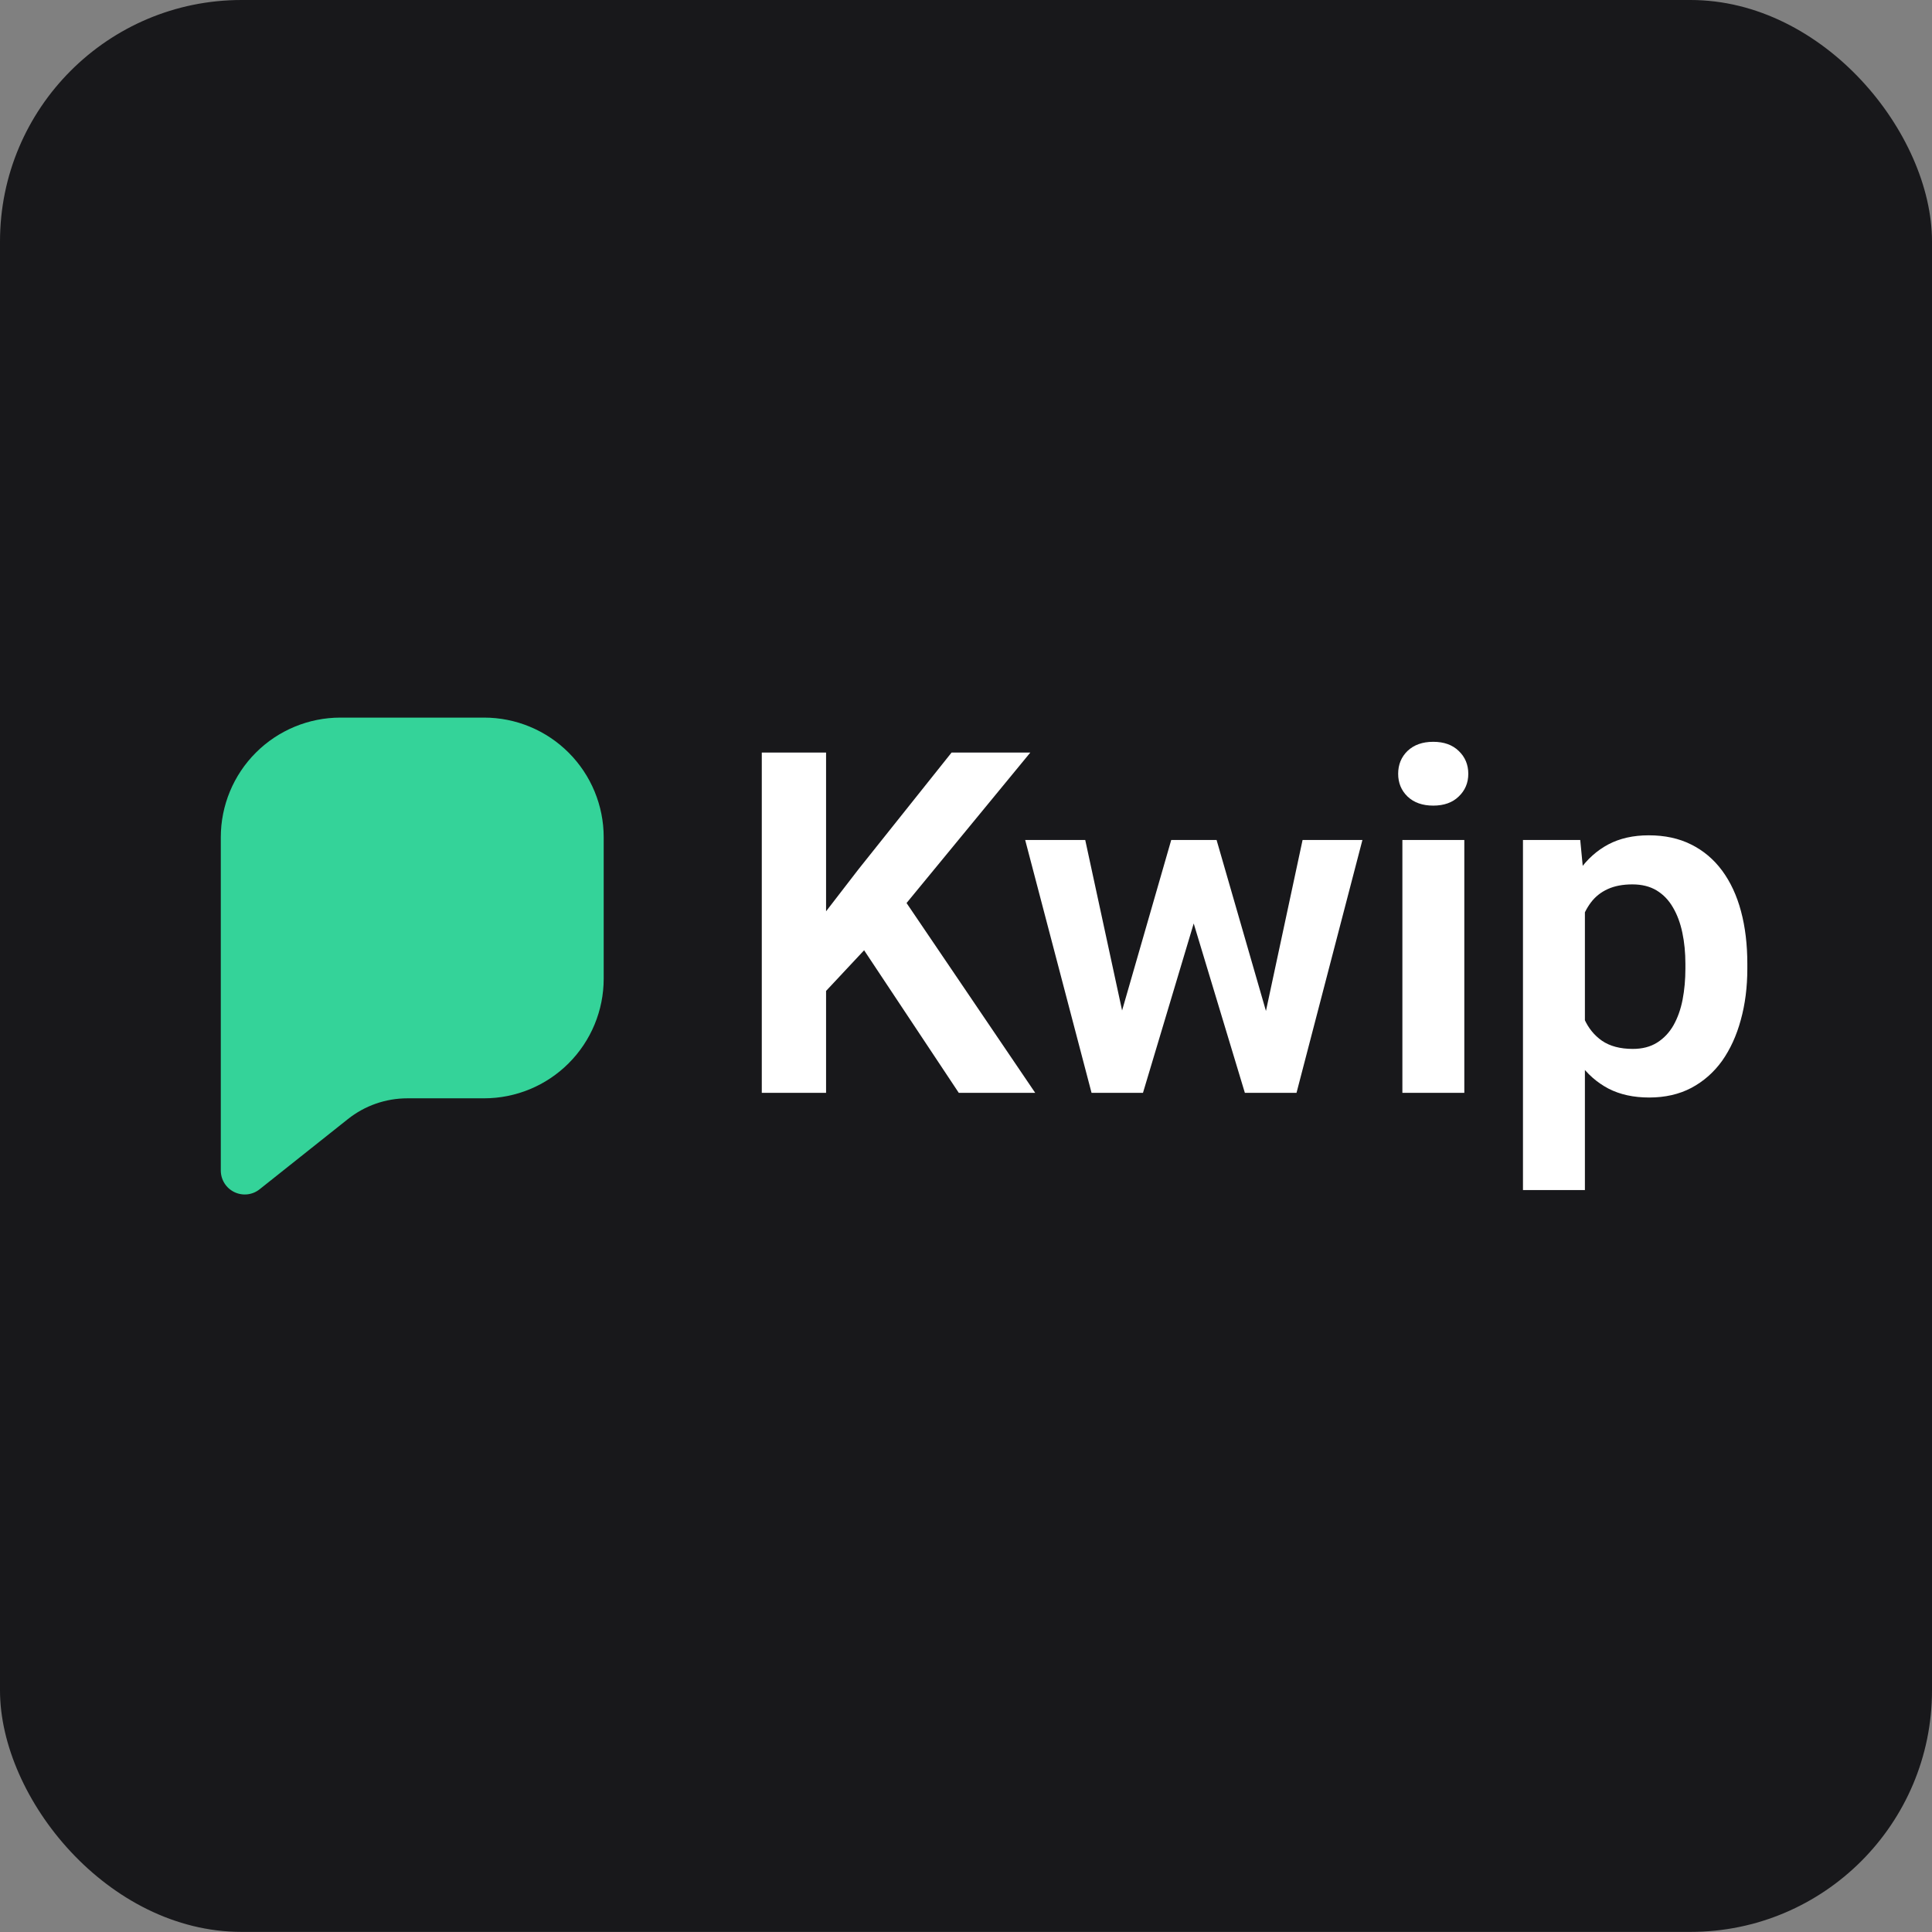
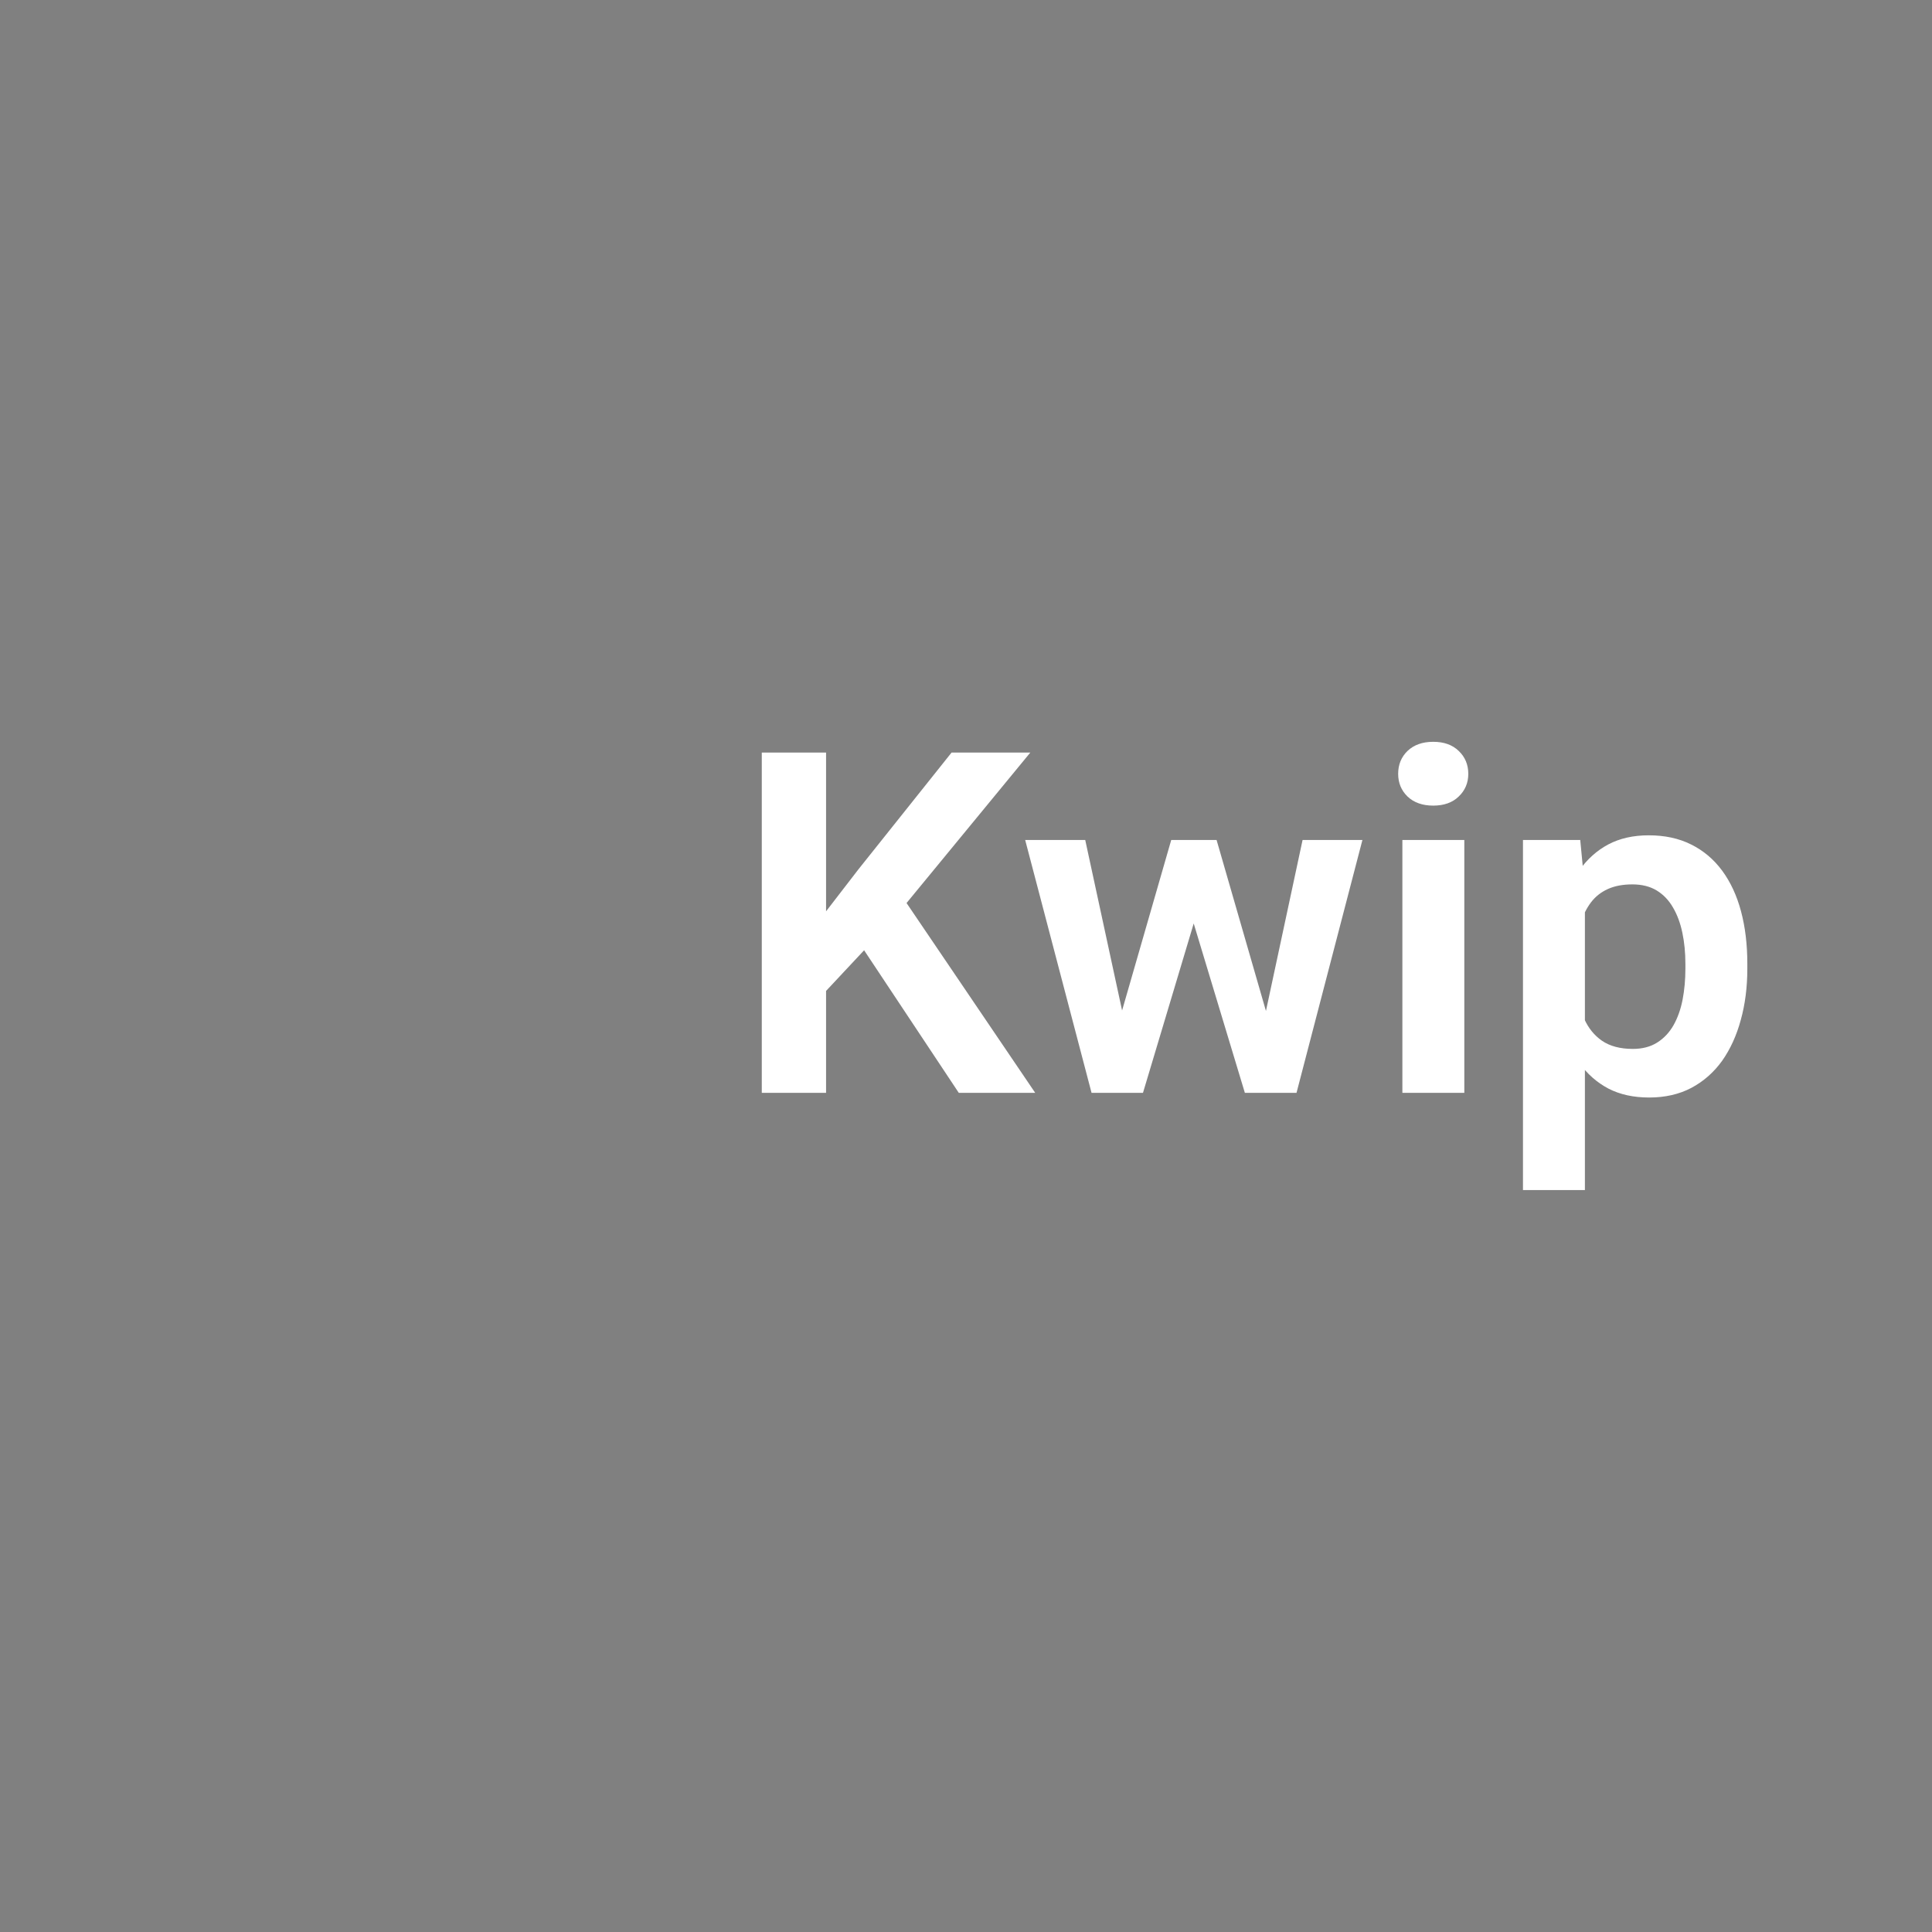
<svg xmlns="http://www.w3.org/2000/svg" width="70" height="70" viewBox="0 0 70 70" fill="none">
  <rect x="0" y="0" width="70" height="70" fill="#808080" stroke="none" />
-   <rect width="70" height="69.996" rx="8.75" fill="#18181B" />
-   <path d="M21.873 30.335C21.873 29.186 21.416 28.083 20.603 27.27C19.791 26.457 18.688 26 17.538 26H12.335C11.186 26 10.083 26.457 9.27 27.27C8.457 28.083 8 29.186 8 30.335V42.411C8 42.574 8.046 42.734 8.133 42.872C8.22 43.011 8.344 43.121 8.491 43.192C8.638 43.263 8.802 43.291 8.964 43.273C9.126 43.255 9.28 43.191 9.407 43.089L12.602 40.549C13.215 40.06 13.976 39.794 14.761 39.794H17.538C18.688 39.794 19.791 39.338 20.603 38.525C21.416 37.712 21.873 36.609 21.873 35.459V30.335Z" fill="#34D399" />
  <path d="M29.93 27.267V39.596H27.601V27.267H29.93ZM37.33 27.267L32.385 33.279L29.557 36.302L29.142 34.041L31.107 31.492L34.477 27.267H37.33ZM34.739 39.596L30.904 33.821L32.572 32.314L37.508 39.596H34.739ZM40.43 37.394L42.436 30.434H43.859L43.436 32.839L41.412 39.596H40.184L40.43 37.394ZM39.32 30.434L40.828 37.411L40.963 39.596H39.549L37.144 30.434H39.32ZM45.722 37.309L47.195 30.434H49.363L46.975 39.596H45.561L45.722 37.309ZM44.079 30.434L46.069 37.327L46.331 39.596H45.104L43.063 32.839L42.648 30.434H44.079ZM53.055 30.434V39.596H50.811V30.434H53.055ZM50.658 28.038C50.658 27.704 50.771 27.428 50.997 27.208C51.229 26.988 51.539 26.877 51.929 26.877C52.318 26.877 52.626 26.988 52.852 27.208C53.083 27.428 53.199 27.704 53.199 28.038C53.199 28.365 53.083 28.639 52.852 28.859C52.626 29.079 52.318 29.189 51.929 29.189C51.539 29.189 51.229 29.079 50.997 28.859C50.771 28.639 50.658 28.365 50.658 28.038ZM57.424 32.195V43.118H55.18V30.434H57.255L57.424 32.195ZM63.309 34.922V35.099C63.309 35.766 63.23 36.384 63.072 36.954C62.919 37.518 62.694 38.012 62.395 38.436C62.095 38.853 61.723 39.181 61.277 39.418C60.837 39.649 60.328 39.765 59.753 39.765C59.188 39.765 58.697 39.658 58.279 39.443C57.861 39.223 57.509 38.913 57.221 38.512C56.933 38.111 56.702 37.645 56.526 37.115C56.357 36.578 56.23 35.994 56.145 35.362V34.795C56.23 34.123 56.357 33.513 56.526 32.966C56.702 32.412 56.933 31.936 57.221 31.535C57.509 31.128 57.859 30.815 58.271 30.595C58.688 30.375 59.177 30.265 59.736 30.265C60.317 30.265 60.828 30.375 61.268 30.595C61.714 30.815 62.09 31.131 62.395 31.543C62.699 31.955 62.928 32.446 63.08 33.017C63.233 33.587 63.309 34.222 63.309 34.922ZM61.065 35.099V34.922C61.065 34.515 61.028 34.14 60.955 33.795C60.882 33.446 60.769 33.141 60.616 32.881C60.464 32.616 60.266 32.41 60.024 32.263C59.781 32.116 59.487 32.043 59.143 32.043C58.799 32.043 58.502 32.099 58.254 32.212C58.005 32.325 57.802 32.486 57.644 32.695C57.486 32.904 57.362 33.152 57.272 33.44C57.187 33.722 57.13 34.035 57.102 34.38V35.785C57.153 36.203 57.252 36.578 57.399 36.912C57.545 37.245 57.76 37.51 58.042 37.708C58.33 37.905 58.703 38.004 59.16 38.004C59.504 38.004 59.798 37.928 60.041 37.775C60.283 37.623 60.481 37.414 60.633 37.149C60.786 36.878 60.896 36.567 60.964 36.217C61.031 35.867 61.065 35.495 61.065 35.099Z" fill="white" />
</svg>